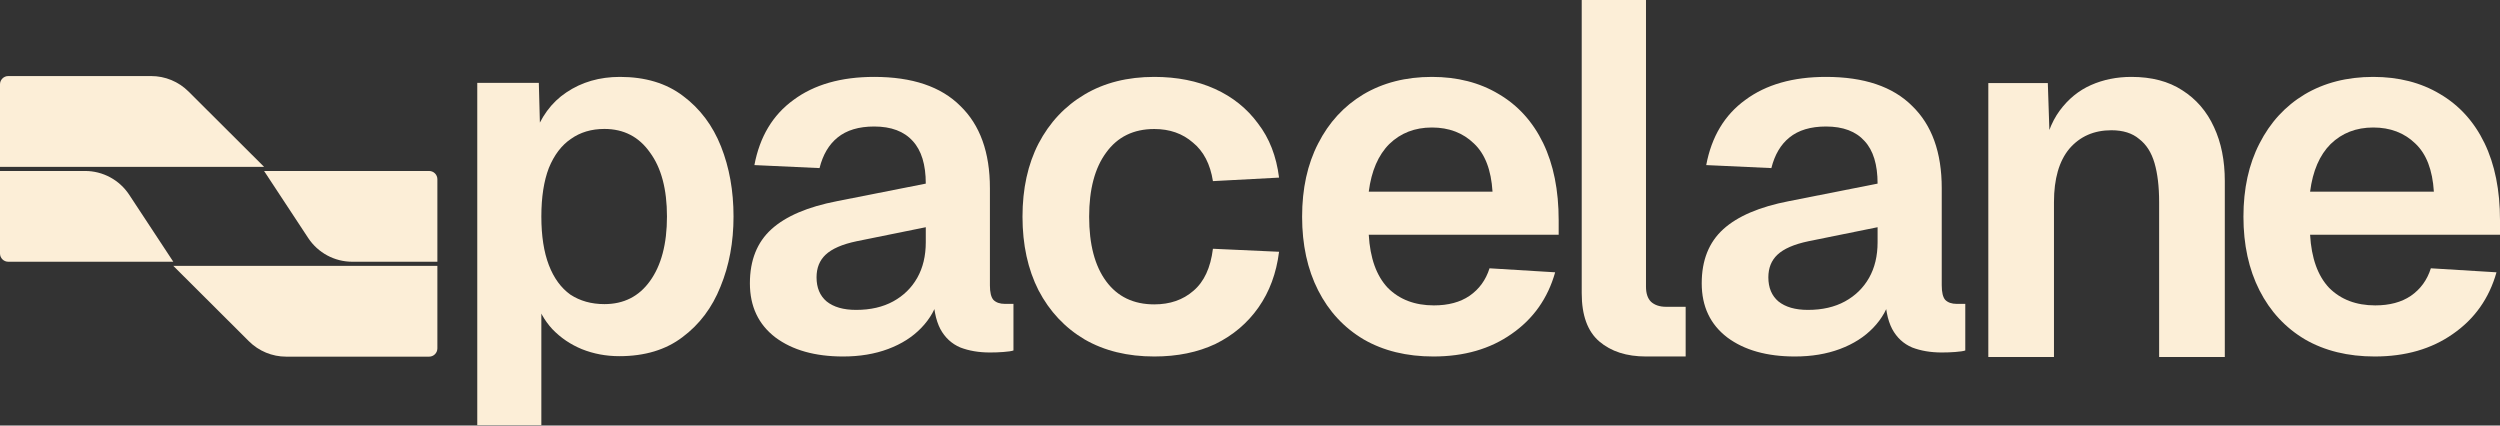
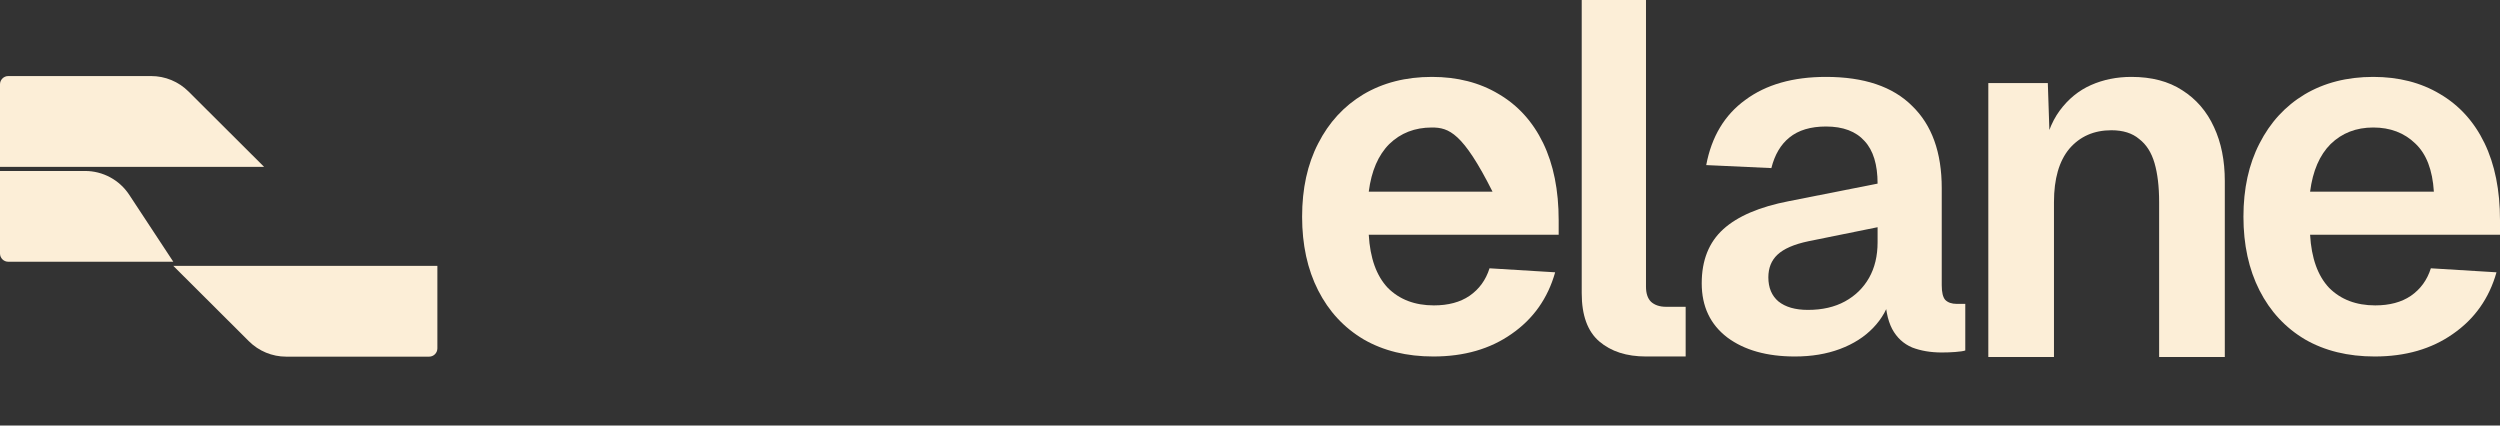
<svg xmlns="http://www.w3.org/2000/svg" fill="none" height="100%" overflow="visible" preserveAspectRatio="none" style="display: block;" viewBox="0 0 141 24" width="100%">
  <rect x="0" y="0" width="141" height="24" fill="#333333" stroke="none" />
  <g id="Group 2">
    <g id="Vector">
      <path d="M0 4.756V9.41H14.894L10.631 5.16C10.072 4.603 9.316 4.29 8.528 4.29H0.465C0.208 4.29 0 4.499 0 4.756Z" fill="#FCEED7" />
      <path d="M0 9.643V14.297C0 14.554 0.208 14.762 0.465 14.762H9.774L7.287 10.984C6.736 10.147 5.801 9.643 4.799 9.643H0Z" fill="#FCEED7" />
      <path d="M24.668 19.649V14.995H9.774L14.037 19.245C14.595 19.802 15.352 20.115 16.14 20.115H24.202C24.459 20.115 24.668 19.907 24.668 19.649Z" fill="#FCEED7" />
-       <path d="M24.668 14.762V10.108C24.668 9.851 24.459 9.643 24.202 9.643H14.894L17.381 13.421C17.932 14.258 18.867 14.762 19.869 14.762H24.668Z" fill="#FCEED7" />
    </g>
    <g id="Vector_2">
      <path d="M133.935 20.106C132.427 20.106 131.118 19.786 130.006 19.145C128.895 18.486 128.038 17.563 127.435 16.376C126.832 15.189 126.53 13.804 126.53 12.222C126.53 10.639 126.832 9.264 127.435 8.095C128.038 6.908 128.885 5.985 129.978 5.326C131.09 4.666 132.38 4.337 133.85 4.337C135.282 4.337 136.535 4.657 137.609 5.298C138.701 5.938 139.54 6.861 140.124 8.067C140.708 9.273 141 10.724 141 12.419V13.239H130.289C130.364 14.558 130.722 15.556 131.363 16.235C132.022 16.894 132.889 17.224 133.963 17.224C134.773 17.224 135.442 17.045 135.97 16.687C136.516 16.31 136.893 15.792 137.1 15.132L140.802 15.358C140.388 16.828 139.568 17.987 138.343 18.835C137.138 19.682 135.668 20.106 133.935 20.106ZM130.289 10.809H137.27C137.194 9.584 136.846 8.679 136.224 8.095C135.602 7.492 134.811 7.191 133.85 7.191C132.889 7.191 132.088 7.502 131.448 8.124C130.826 8.745 130.44 9.64 130.289 10.809Z" fill="#FCEED7" />
      <path d="M92.834 20.106C91.739 20.106 90.861 19.823 90.2 19.257C89.539 18.69 89.209 17.784 89.209 16.538V0H92.834V16.17C92.834 16.548 92.928 16.831 93.117 17.02C93.324 17.208 93.608 17.303 93.966 17.303H95.071V20.106H92.834Z" fill="#FCEED7" />
      <path d="M101.233 20.106C99.65 20.106 98.379 19.748 97.418 19.032C96.457 18.298 95.977 17.28 95.977 15.98C95.977 14.68 96.382 13.663 97.192 12.928C98.002 12.193 99.236 11.666 100.894 11.345L105.896 10.356C105.896 9.282 105.651 8.482 105.161 7.954C104.672 7.408 103.946 7.135 102.985 7.135C102.119 7.135 101.431 7.342 100.922 7.756C100.432 8.152 100.093 8.727 99.905 9.48L96.231 9.311C96.532 7.709 97.267 6.484 98.435 5.637C99.603 4.77 101.12 4.337 102.985 4.337C105.133 4.337 106.753 4.883 107.846 5.976C108.958 7.05 109.514 8.595 109.514 10.611V16.093C109.514 16.489 109.58 16.762 109.711 16.913C109.862 17.064 110.079 17.139 110.361 17.139H110.842V19.767C110.729 19.805 110.54 19.833 110.277 19.852C110.032 19.871 109.777 19.88 109.514 19.88C108.892 19.88 108.336 19.786 107.846 19.598C107.356 19.39 106.98 19.042 106.716 18.552C106.452 18.043 106.32 17.356 106.32 16.489L106.631 16.715C106.48 17.374 106.151 17.968 105.642 18.495C105.152 19.004 104.53 19.4 103.777 19.682C103.023 19.965 102.175 20.106 101.233 20.106ZM101.968 17.478C102.778 17.478 103.475 17.318 104.059 16.998C104.643 16.677 105.095 16.235 105.416 15.669C105.736 15.104 105.896 14.435 105.896 13.663V12.815L101.996 13.606C101.186 13.776 100.602 14.03 100.244 14.369C99.905 14.69 99.735 15.114 99.735 15.641C99.735 16.225 99.924 16.677 100.3 16.998C100.696 17.318 101.252 17.478 101.968 17.478Z" fill="#FCEED7" />
      <path d="M112.141 20.134V4.684H115.497L115.641 9.024L115.207 8.85C115.362 7.77 115.68 6.902 116.162 6.246C116.644 5.59 117.233 5.108 117.927 4.8C118.622 4.491 119.383 4.337 120.213 4.337C121.351 4.337 122.306 4.587 123.077 5.089C123.868 5.59 124.466 6.285 124.871 7.172C125.276 8.04 125.479 9.053 125.479 10.21V20.134H121.775V11.396C121.775 10.528 121.688 9.795 121.515 9.197C121.341 8.599 121.052 8.146 120.647 7.838C120.261 7.51 119.74 7.346 119.084 7.346C118.101 7.346 117.31 7.693 116.712 8.387C116.133 9.082 115.844 10.085 115.844 11.396V20.134H112.141Z" fill="#FCEED7" />
-       <path d="M80.843 20.106C79.336 20.106 78.027 19.786 76.915 19.145C75.803 18.486 74.946 17.563 74.343 16.376C73.74 15.189 73.439 13.804 73.439 12.222C73.439 10.639 73.74 9.264 74.343 8.095C74.946 6.908 75.794 5.985 76.887 5.326C77.998 4.666 79.289 4.337 80.759 4.337C82.191 4.337 83.443 4.657 84.517 5.298C85.61 5.938 86.448 6.861 87.033 8.067C87.617 9.273 87.909 10.724 87.909 12.419V13.239H77.198C77.273 14.558 77.631 15.556 78.272 16.235C78.931 16.894 79.798 17.224 80.872 17.224C81.682 17.224 82.351 17.045 82.878 16.687C83.425 16.31 83.801 15.792 84.009 15.132L87.711 15.358C87.296 16.828 86.477 17.987 85.252 18.835C84.046 19.682 82.577 20.106 80.843 20.106ZM77.198 10.809H84.178C84.103 9.584 83.754 8.679 83.132 8.095C82.511 7.492 81.719 7.191 80.759 7.191C79.798 7.191 78.997 7.502 78.356 8.124C77.735 8.745 77.348 9.64 77.198 10.809Z" fill="#FCEED7" />
-       <path d="M47.55 20.106C45.968 20.106 44.696 19.748 43.735 19.032C42.774 18.298 42.294 17.28 42.294 15.98C42.294 14.68 42.699 13.663 43.509 12.928C44.319 12.193 45.553 11.666 47.211 11.345L52.214 10.356C52.214 9.282 51.968 8.482 51.479 7.954C50.989 7.408 50.263 7.135 49.303 7.135C48.436 7.135 47.748 7.342 47.239 7.756C46.75 8.152 46.41 8.727 46.222 9.48L42.548 9.311C42.85 7.709 43.584 6.484 44.752 5.637C45.921 4.77 47.437 4.337 49.303 4.337C51.45 4.337 53.071 4.883 54.163 5.976C55.275 7.05 55.831 8.595 55.831 10.611V16.093C55.831 16.489 55.897 16.762 56.029 16.913C56.179 17.064 56.396 17.139 56.679 17.139H57.159V19.767C57.046 19.805 56.858 19.833 56.594 19.852C56.349 19.871 56.095 19.88 55.831 19.88C55.209 19.88 54.653 19.786 54.163 19.598C53.674 19.39 53.297 19.042 53.033 18.552C52.769 18.043 52.637 17.356 52.637 16.489L52.948 16.715C52.797 17.374 52.468 17.968 51.959 18.495C51.469 19.004 50.847 19.4 50.094 19.682C49.34 19.965 48.492 20.106 47.55 20.106ZM48.285 17.478C49.095 17.478 49.792 17.318 50.377 16.998C50.961 16.677 51.413 16.235 51.733 15.669C52.053 15.104 52.214 14.435 52.214 13.663V12.815L48.313 13.606C47.503 13.776 46.919 14.03 46.561 14.369C46.222 14.69 46.053 15.114 46.053 15.641C46.053 16.225 46.241 16.677 46.618 16.998C47.013 17.318 47.569 17.478 48.285 17.478Z" fill="#FCEED7" />
-       <path d="M65.102 20.106C63.595 20.106 62.285 19.786 61.174 19.145C60.062 18.486 59.195 17.563 58.574 16.376C57.971 15.189 57.669 13.804 57.669 12.222C57.669 10.639 57.971 9.264 58.574 8.095C59.195 6.908 60.062 5.985 61.174 5.326C62.285 4.666 63.595 4.337 65.102 4.337C66.383 4.337 67.523 4.563 68.522 5.015C69.52 5.467 70.33 6.117 70.952 6.965C71.593 7.794 71.988 8.811 72.139 10.017L68.409 10.215C68.258 9.254 67.881 8.529 67.278 8.039C66.694 7.53 65.969 7.276 65.102 7.276C63.934 7.276 63.029 7.719 62.389 8.604C61.748 9.471 61.428 10.677 61.428 12.222C61.428 13.785 61.748 15.001 62.389 15.867C63.029 16.734 63.934 17.167 65.102 17.167C65.987 17.167 66.722 16.913 67.306 16.404C67.909 15.895 68.277 15.104 68.409 14.03L72.139 14.2C71.988 15.406 71.602 16.451 70.98 17.337C70.359 18.222 69.548 18.91 68.55 19.4C67.551 19.871 66.402 20.106 65.102 20.106Z" fill="#FCEED7" />
-       <path d="M26.918 23.983V4.675H30.39L30.475 7.893L30.108 7.724C30.485 6.614 31.096 5.776 31.943 5.212C32.809 4.628 33.815 4.337 34.963 4.337C36.394 4.337 37.579 4.694 38.52 5.409C39.48 6.124 40.195 7.075 40.665 8.26C41.136 9.446 41.371 10.763 41.371 12.212C41.371 13.661 41.126 14.979 40.637 16.164C40.166 17.35 39.451 18.3 38.492 19.015C37.551 19.73 36.365 20.088 34.935 20.088C34.182 20.088 33.477 19.956 32.818 19.692C32.178 19.429 31.623 19.053 31.152 18.563C30.701 18.074 30.381 17.5 30.193 16.841L30.532 16.559V23.983H26.918ZM34.088 17.152C35.18 17.152 36.036 16.719 36.657 15.854C37.297 14.969 37.617 13.755 37.617 12.212C37.617 10.669 37.297 9.465 36.657 8.599C36.036 7.715 35.18 7.272 34.088 7.272C33.354 7.272 32.724 7.461 32.197 7.837C31.67 8.194 31.256 8.74 30.955 9.474C30.673 10.208 30.532 11.121 30.532 12.212C30.532 13.304 30.673 14.216 30.955 14.95C31.237 15.684 31.642 16.239 32.169 16.616C32.715 16.973 33.354 17.152 34.088 17.152Z" fill="#FCEED7" />
+       <path d="M80.843 20.106C79.336 20.106 78.027 19.786 76.915 19.145C75.803 18.486 74.946 17.563 74.343 16.376C73.74 15.189 73.439 13.804 73.439 12.222C73.439 10.639 73.74 9.264 74.343 8.095C74.946 6.908 75.794 5.985 76.887 5.326C77.998 4.666 79.289 4.337 80.759 4.337C82.191 4.337 83.443 4.657 84.517 5.298C85.61 5.938 86.448 6.861 87.033 8.067C87.617 9.273 87.909 10.724 87.909 12.419V13.239H77.198C77.273 14.558 77.631 15.556 78.272 16.235C78.931 16.894 79.798 17.224 80.872 17.224C81.682 17.224 82.351 17.045 82.878 16.687C83.425 16.31 83.801 15.792 84.009 15.132L87.711 15.358C87.296 16.828 86.477 17.987 85.252 18.835C84.046 19.682 82.577 20.106 80.843 20.106ZM77.198 10.809H84.178C82.511 7.492 81.719 7.191 80.759 7.191C79.798 7.191 78.997 7.502 78.356 8.124C77.735 8.745 77.348 9.64 77.198 10.809Z" fill="#FCEED7" />
    </g>
  </g>
</svg>